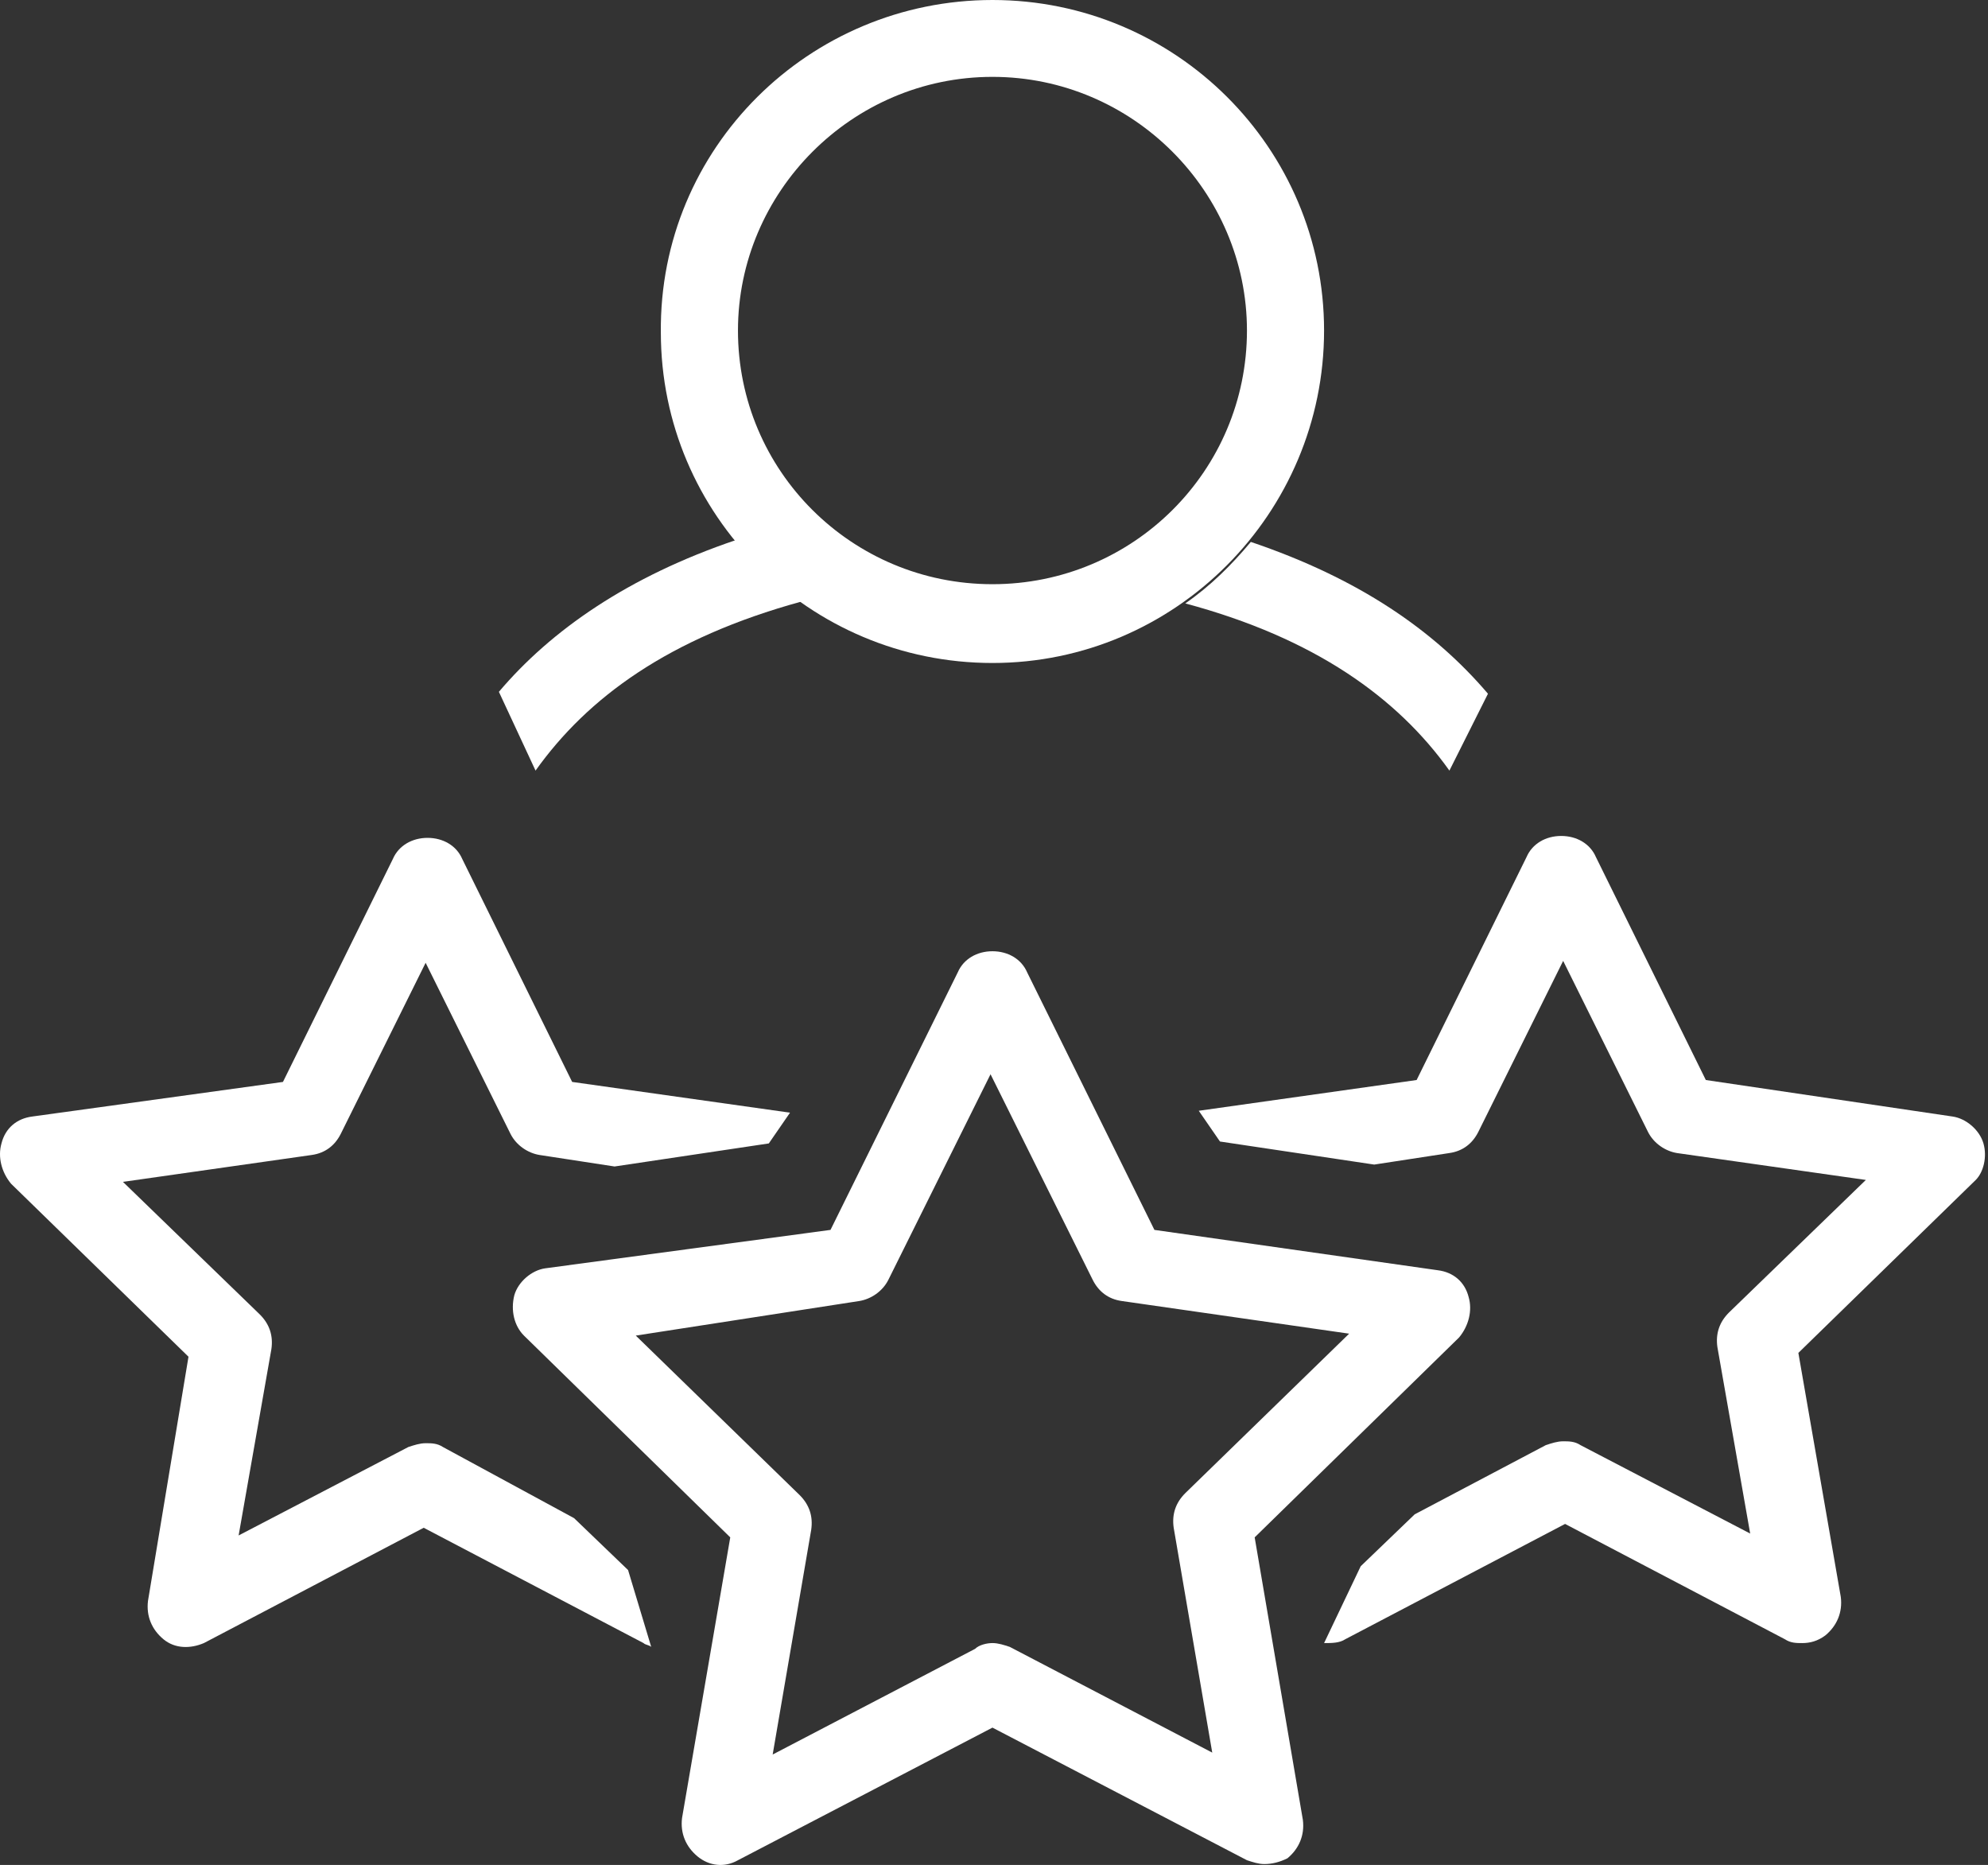
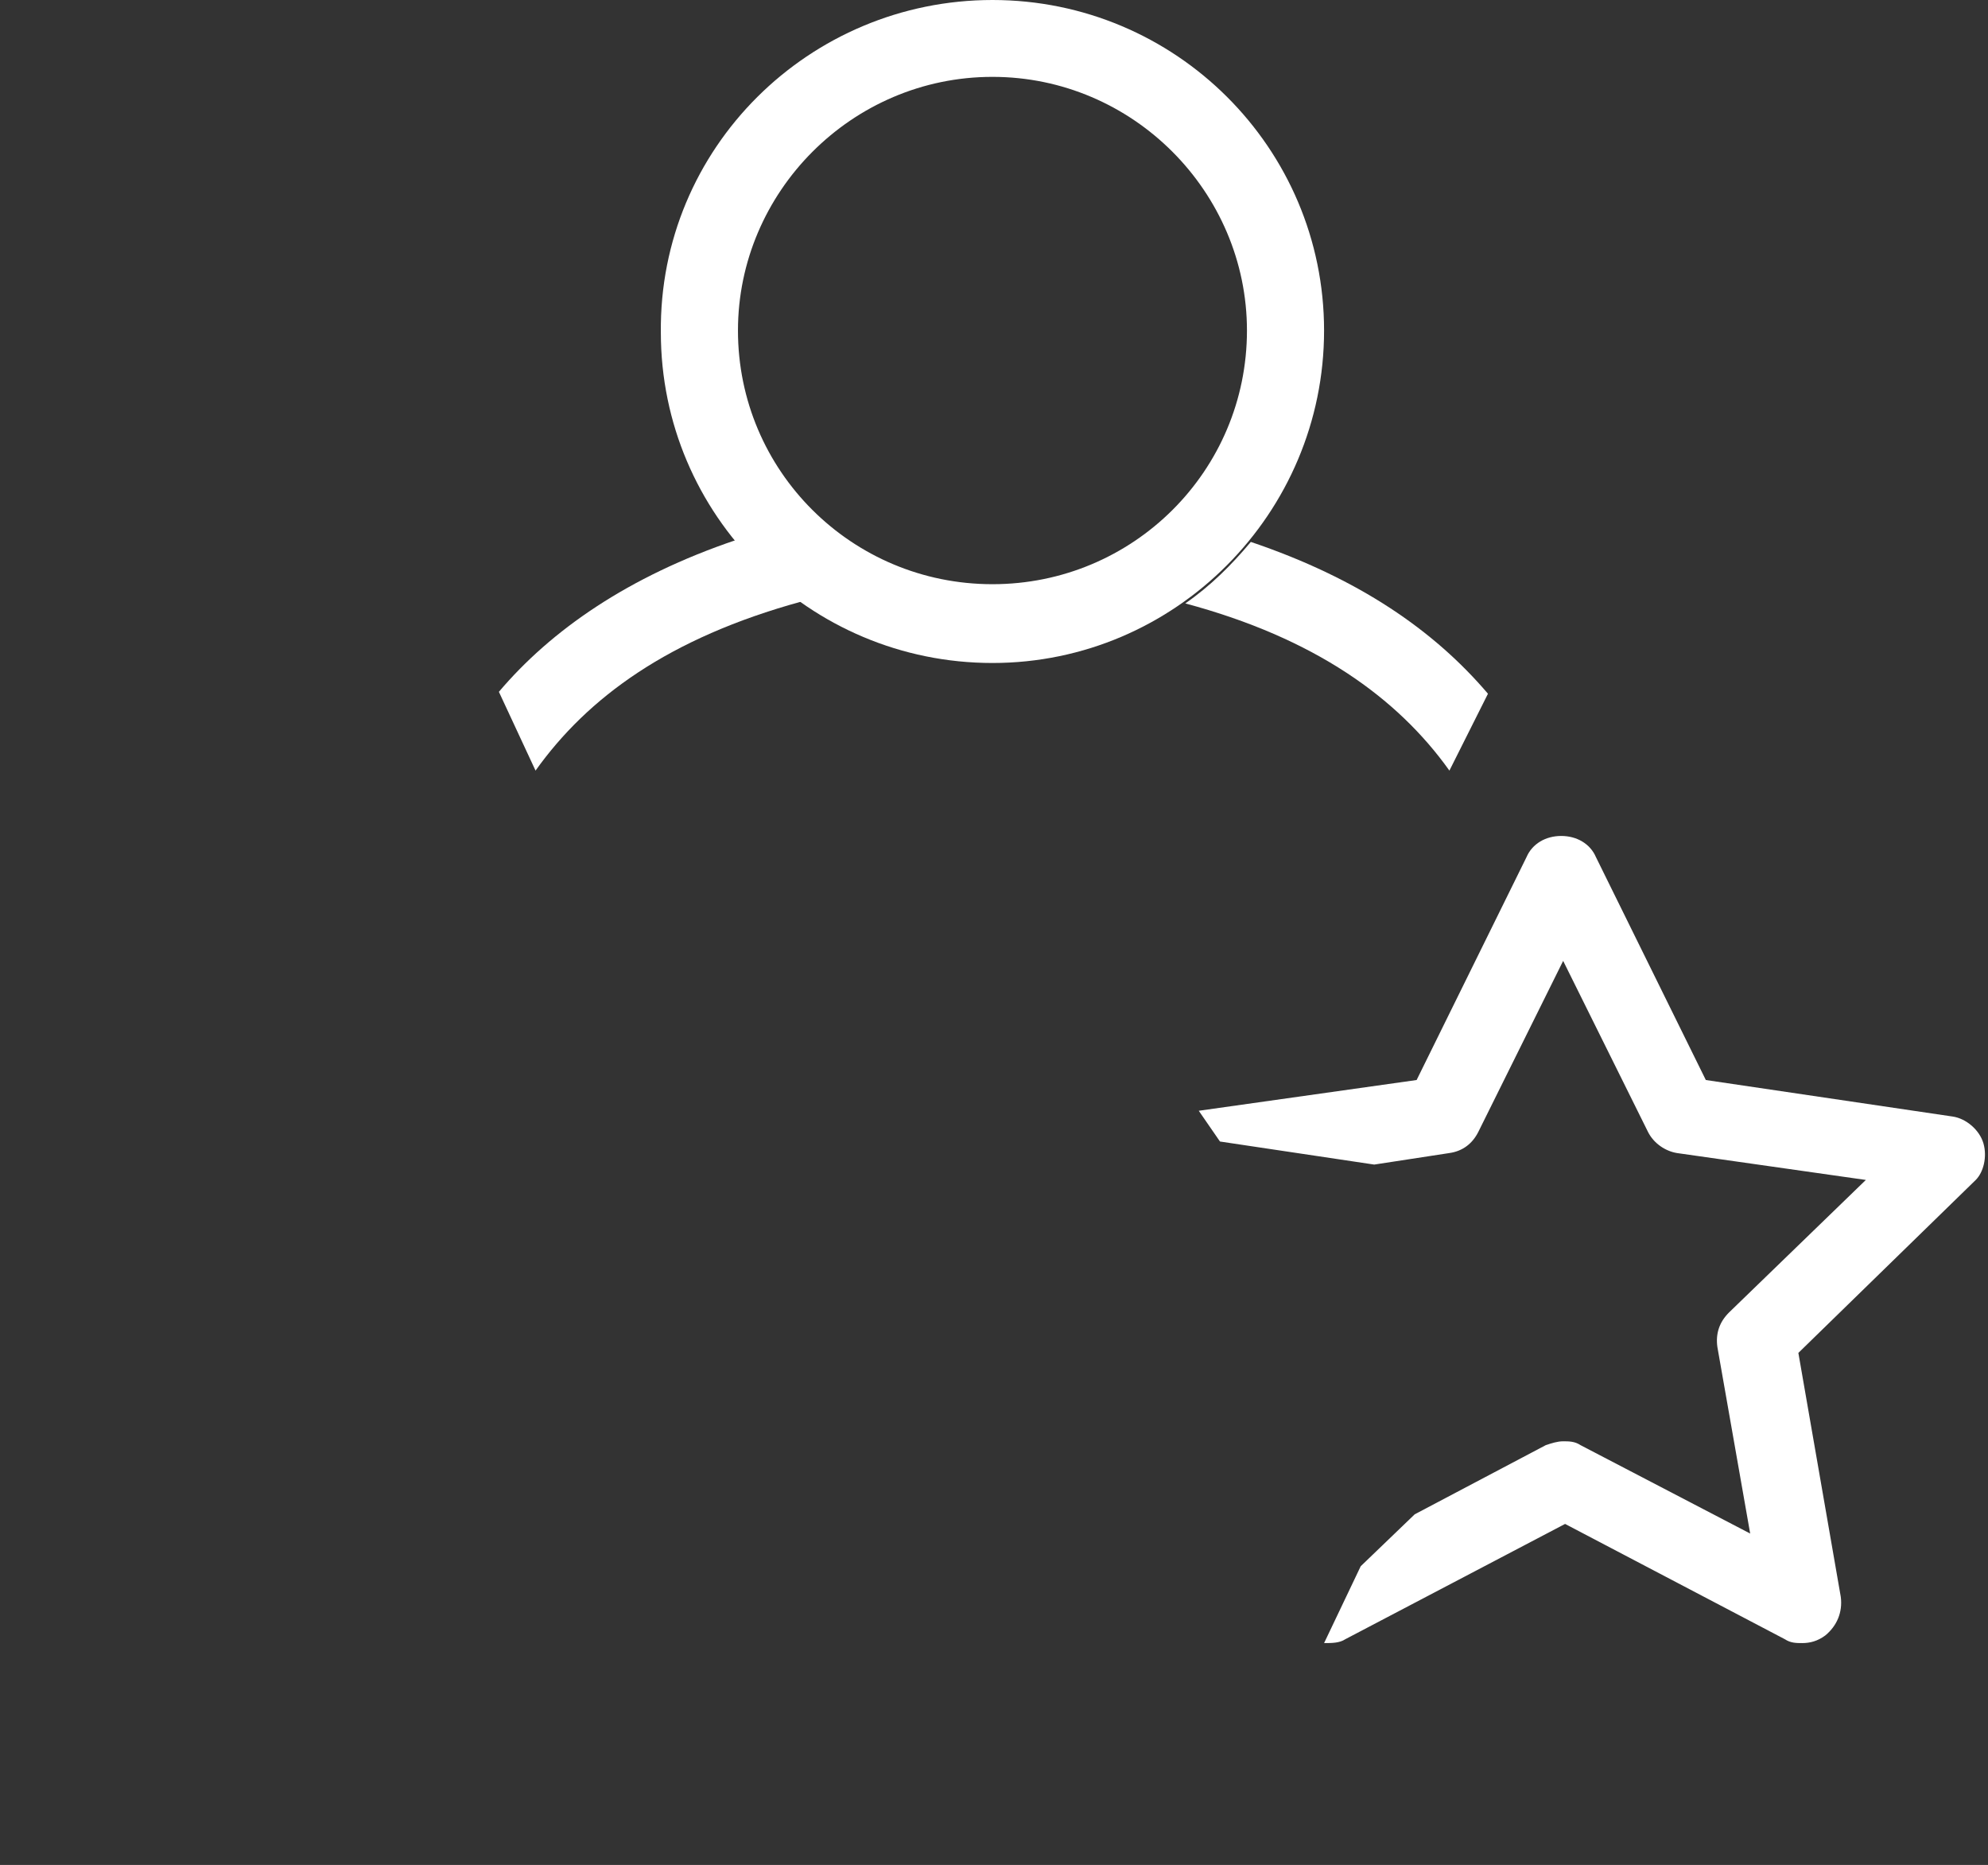
<svg xmlns="http://www.w3.org/2000/svg" width="129" height="121" viewBox="0 0 129 121" fill="none">
  <rect x="0" y="0" width="129" height="121" fill="#333333" stroke="none" />
  <g clip-path="url(#clip0_909_237)">
    <path d="M64.4 43.015C52.515 43.015 42.882 33.415 42.882 21.57C42.757 9.601 52.515 0 64.4 0C76.285 0 85.918 9.601 85.918 21.445C85.918 33.29 76.285 43.015 64.4 43.015ZM64.4 4.987C55.267 4.987 47.886 12.468 47.886 21.445C47.886 30.547 55.267 37.903 64.4 37.903C73.533 37.903 80.914 30.547 80.914 21.445C80.914 12.468 73.533 4.987 64.4 4.987Z" fill="white" />
    <path d="M34.751 49.997C38.129 45.26 43.383 41.394 52.015 39.026C50.389 37.903 49.013 36.532 47.762 35.036C40.756 37.404 35.752 40.896 32.373 44.886L34.751 49.997Z" fill="white" />
    <path d="M94.051 49.997L96.553 45.01C93.05 40.895 88.171 37.529 81.165 35.16C79.914 36.656 78.537 38.027 76.911 39.15C85.293 41.394 90.673 45.259 94.051 49.997Z" fill="white" />
-     <path d="M40.755 101.865L37.252 98.499L28.745 93.885C28.37 93.636 27.995 93.636 27.619 93.636C27.244 93.636 26.869 93.761 26.493 93.885L15.484 99.621L17.611 87.527C17.736 86.654 17.486 85.906 16.86 85.283L7.978 76.68L20.238 74.934C21.114 74.809 21.739 74.31 22.114 73.562L27.619 62.466L33.124 73.562C33.499 74.31 34.25 74.809 35.001 74.934L39.88 75.682L49.888 74.186L51.264 72.191L37.127 70.196L29.996 55.733C29.621 54.86 28.745 54.361 27.744 54.361C26.744 54.361 25.868 54.86 25.492 55.733L18.361 70.196L2.098 72.44C1.097 72.565 0.346 73.188 0.096 74.186C-0.154 75.058 0.096 76.056 0.721 76.804L12.231 88.025L9.604 103.86C9.479 104.858 9.854 105.73 10.605 106.354C11.355 106.977 12.356 106.977 13.232 106.603L27.494 99.122L41.756 106.603C41.881 106.728 42.132 106.728 42.257 106.852L40.755 101.865Z" fill="white" />
    <path d="M128.705 74.186C128.455 73.314 127.579 72.566 126.704 72.441L110.69 70.072L103.559 55.609C103.184 54.736 102.308 54.237 101.307 54.237C100.306 54.237 99.431 54.736 99.055 55.609L91.924 70.072L77.787 72.067L79.163 74.062L89.172 75.558L94.051 74.81C94.927 74.685 95.552 74.186 95.927 73.438L101.432 62.342L106.937 73.438C107.312 74.186 108.063 74.685 108.814 74.81L121.074 76.555L112.191 85.158C111.566 85.782 111.316 86.53 111.441 87.403L113.568 99.497L102.558 93.761C102.183 93.512 101.808 93.512 101.432 93.512C101.057 93.512 100.682 93.637 100.306 93.761L91.799 98.25L88.296 101.617L85.919 106.604C86.419 106.604 86.92 106.604 87.295 106.354L101.557 98.873L115.819 106.354C116.195 106.604 116.57 106.604 116.945 106.604C117.446 106.604 117.946 106.479 118.447 106.105C119.197 105.482 119.573 104.609 119.448 103.611L116.695 87.777L128.205 76.555C128.705 76.057 128.956 75.059 128.705 74.186Z" fill="white" />
-     <path d="M82.04 120.941C81.665 120.941 81.289 120.816 80.914 120.692L64.4 112.089L47.886 120.692C47.01 121.19 46.009 121.066 45.259 120.442C44.508 119.819 44.133 118.946 44.258 117.949L47.386 99.745L33.999 86.654C33.374 86.03 33.124 85.033 33.374 84.035C33.624 83.162 34.5 82.414 35.375 82.29L53.891 79.796L62.148 63.089C62.524 62.216 63.399 61.717 64.4 61.717C65.401 61.717 66.277 62.216 66.652 63.089L74.909 79.796L93.3 82.414C94.3 82.539 95.051 83.162 95.301 84.16C95.552 85.033 95.301 86.03 94.676 86.778L81.415 99.745L84.542 118.074C84.667 119.071 84.292 119.944 83.541 120.567C83.041 120.816 82.541 120.941 82.04 120.941ZM64.4 106.603C64.775 106.603 65.151 106.727 65.526 106.852L78.662 113.71L76.16 99.122C76.035 98.249 76.285 97.501 76.911 96.877L87.545 86.529L72.782 84.409C71.906 84.285 71.281 83.786 70.906 83.038L64.275 69.697L57.644 83.038C57.269 83.786 56.518 84.285 55.768 84.409L41.255 86.654L51.889 97.002C52.515 97.626 52.765 98.374 52.64 99.246L50.138 113.834L63.274 106.977C63.524 106.727 64.025 106.603 64.4 106.603Z" fill="white" />
  </g>
  <defs>
    <clipPath id="clip0_909_237">
      <rect width="129" height="121" fill="white" />
    </clipPath>
  </defs>
</svg>